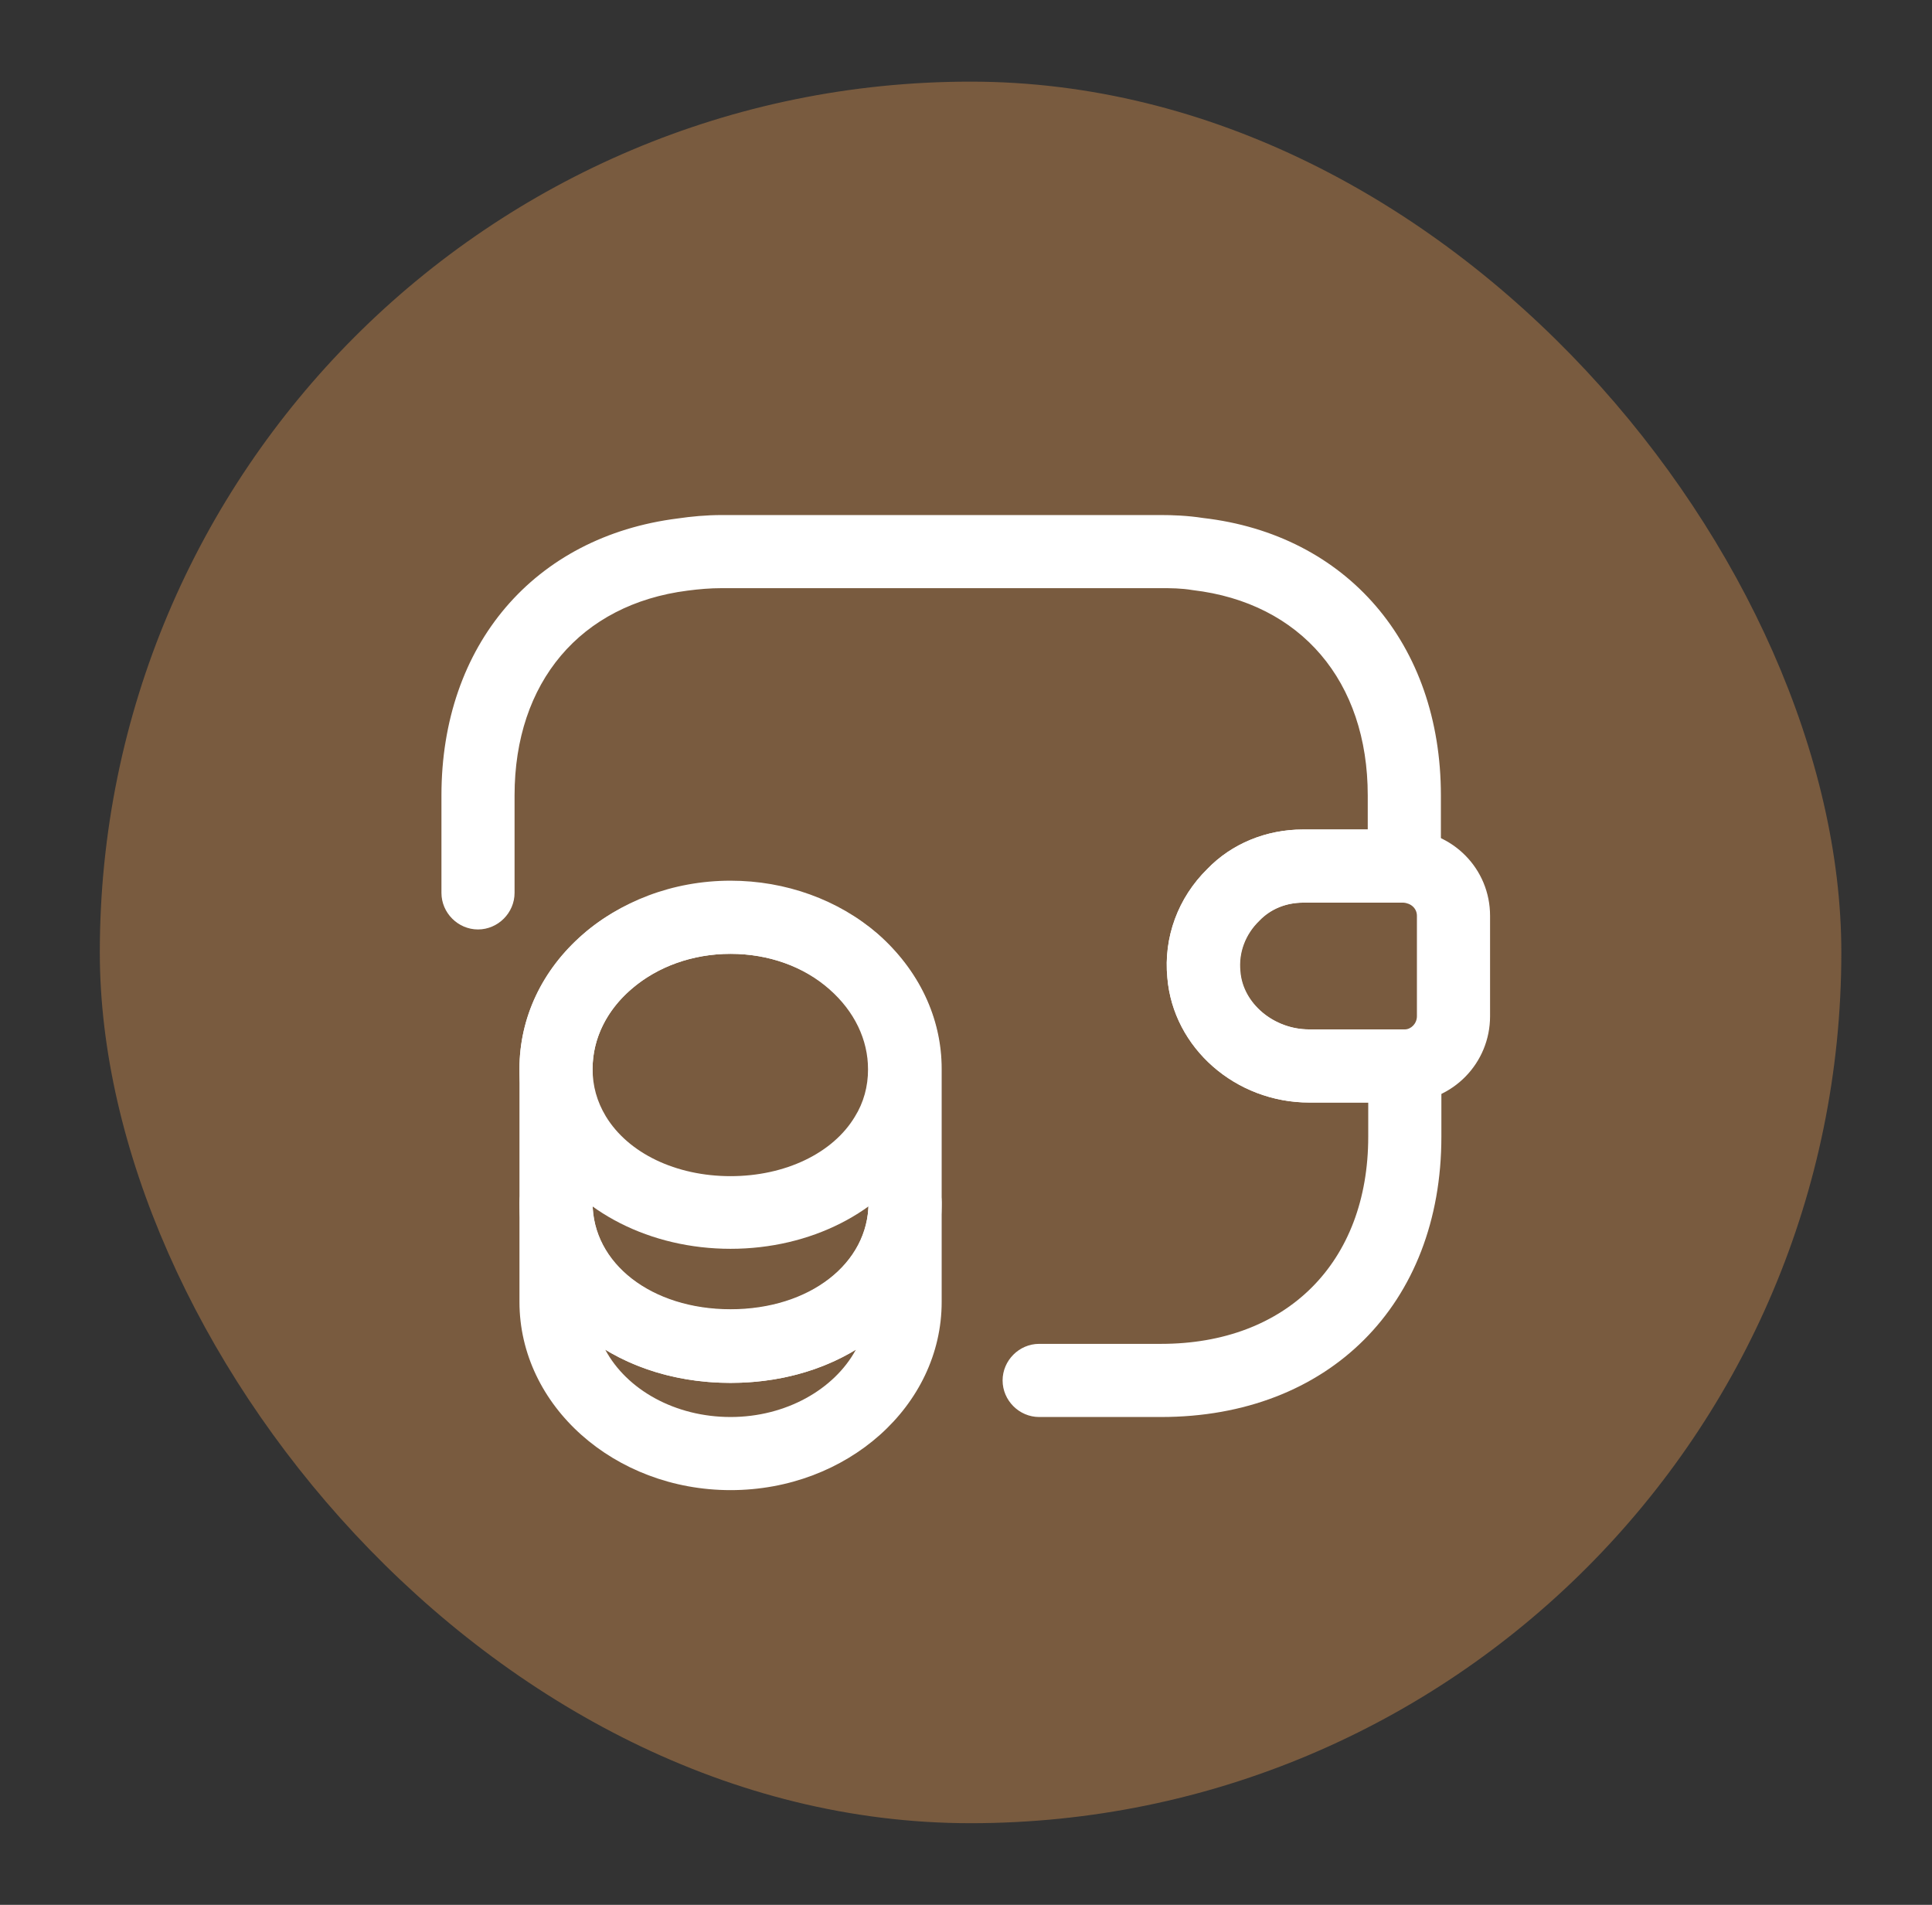
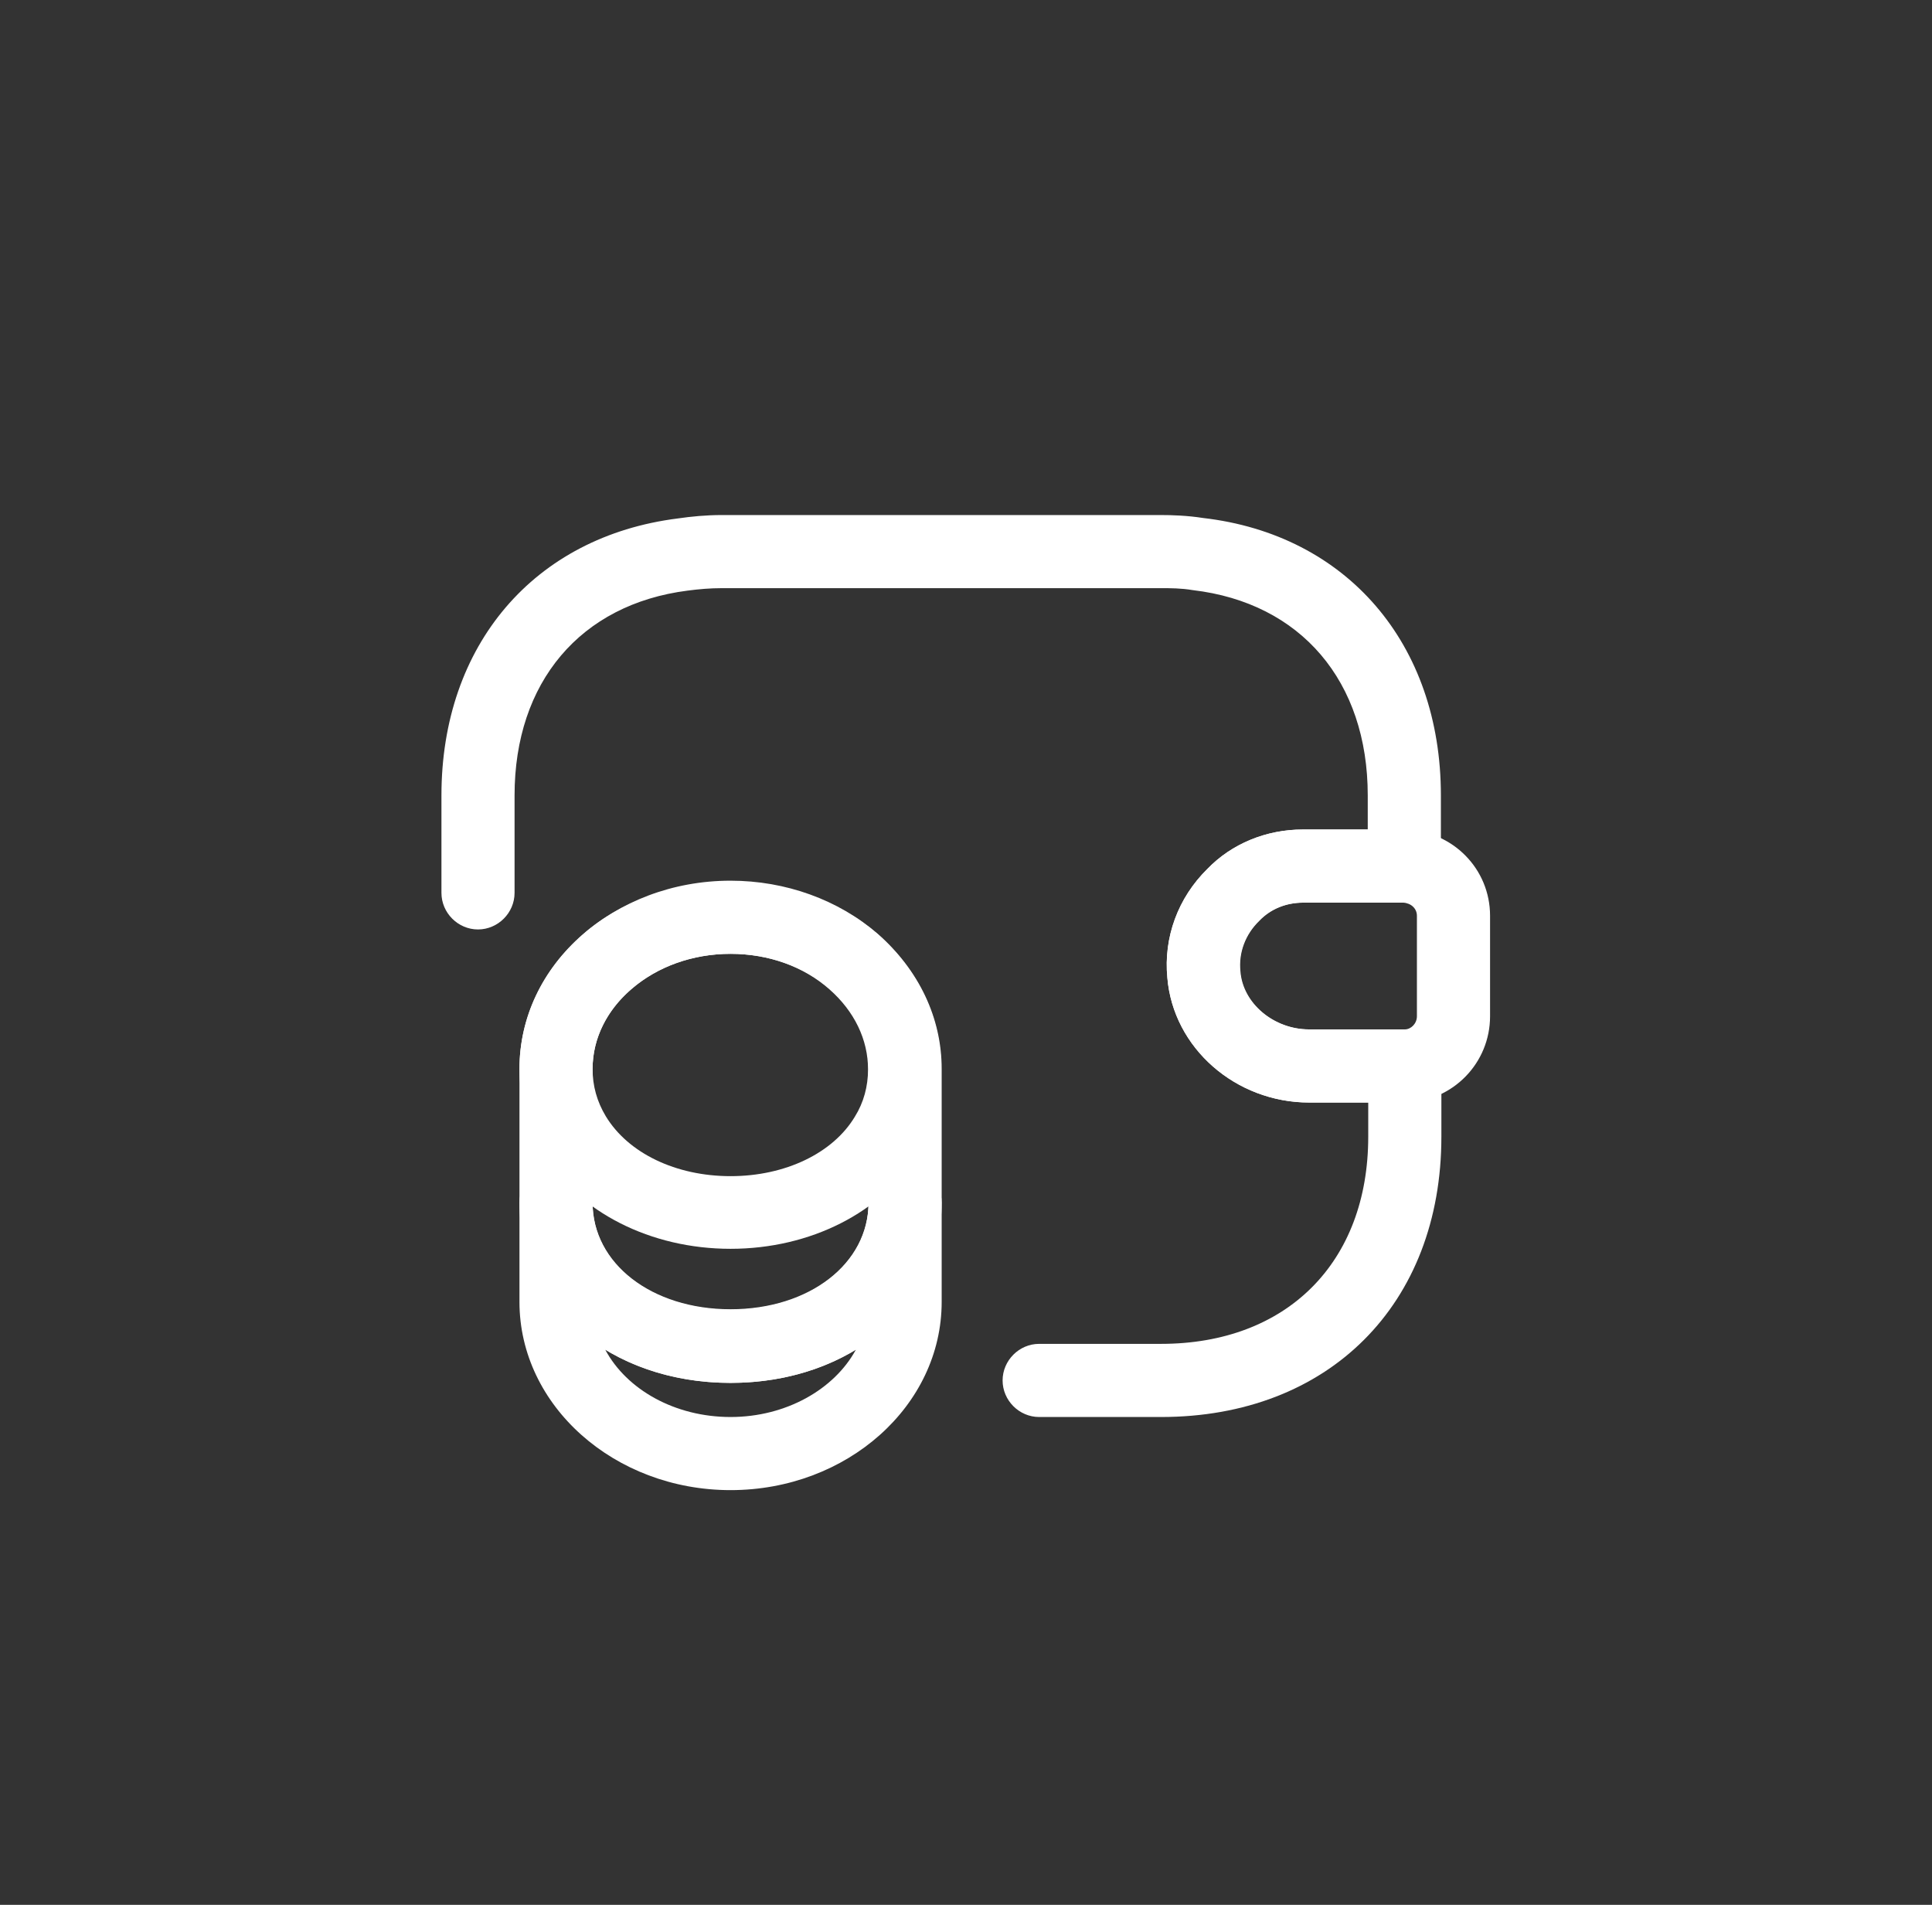
<svg xmlns="http://www.w3.org/2000/svg" width="71" height="70" viewBox="0 0 71 70" fill="none">
  <rect x="0" y="0" width="71" height="70" fill="#333333" stroke="none" />
-   <rect x="3.668" y="3" width="64" height="64" rx="32" fill="#795B3F" />
  <path d="M26.848 54.76C22.584 54.76 19.09 51.661 19.09 47.844V44.19C19.09 43.455 19.699 42.846 20.434 42.846C21.168 42.846 21.777 43.455 21.777 44.19C21.777 46.429 23.945 48.113 26.848 48.113C29.75 48.113 31.918 46.429 31.918 44.19C31.918 43.455 32.527 42.846 33.262 42.846C33.996 42.846 34.606 43.455 34.606 44.19V47.844C34.606 51.661 31.13 54.76 26.848 54.76ZM22.243 49.6C23.031 51.069 24.805 52.073 26.848 52.073C28.89 52.073 30.664 51.052 31.452 49.6C30.18 50.371 28.604 50.819 26.848 50.819C25.092 50.819 23.515 50.371 22.243 49.6Z" fill="white" />
  <path d="M26.848 45.892C23.909 45.892 21.276 44.548 19.968 42.416C19.394 41.484 19.09 40.391 19.09 39.28C19.09 37.399 19.914 35.643 21.419 34.335C24.322 31.791 29.32 31.791 32.241 34.318C33.746 35.643 34.588 37.399 34.588 39.28C34.588 40.391 34.283 41.484 33.71 42.416C32.42 44.548 29.786 45.892 26.848 45.892ZM26.848 35.052C25.45 35.052 24.16 35.518 23.193 36.36C22.279 37.148 21.777 38.188 21.777 39.28C21.777 39.907 21.939 40.481 22.261 41.018C23.085 42.38 24.841 43.222 26.848 43.222C28.854 43.222 30.61 42.38 31.416 41.036C31.739 40.517 31.9 39.925 31.9 39.298C31.9 38.205 31.399 37.166 30.485 36.36C29.535 35.518 28.245 35.052 26.848 35.052Z" fill="white" />
  <path d="M26.848 50.819C22.422 50.819 19.09 47.97 19.09 44.207V39.28C19.09 35.464 22.566 32.364 26.848 32.364C28.872 32.364 30.807 33.063 32.258 34.318C33.764 35.643 34.606 37.399 34.606 39.28V44.207C34.606 47.97 31.273 50.819 26.848 50.819ZM26.848 35.052C24.053 35.052 21.777 36.951 21.777 39.28V44.207C21.777 46.447 23.945 48.131 26.848 48.131C29.75 48.131 31.918 46.447 31.918 44.207V39.28C31.918 38.187 31.416 37.148 30.503 36.342C29.535 35.518 28.245 35.052 26.848 35.052Z" fill="white" />
  <path d="M48.111 40.516C45.406 40.516 43.113 38.51 42.898 35.93C42.755 34.443 43.292 32.992 44.367 31.934C45.263 31.003 46.535 30.483 47.879 30.483H51.623C53.397 30.537 54.759 31.934 54.759 33.654V37.345C54.759 39.065 53.397 40.463 51.677 40.516H48.111ZM51.569 33.171H47.897C47.269 33.171 46.696 33.404 46.284 33.834C45.764 34.335 45.514 35.016 45.585 35.697C45.675 36.879 46.822 37.829 48.111 37.829H51.623C51.856 37.829 52.071 37.614 52.071 37.345V33.654C52.071 33.386 51.856 33.189 51.569 33.171Z" fill="white" />
  <path d="M42.668 52.073H38.188C37.454 52.073 36.845 51.464 36.845 50.729C36.845 49.995 37.454 49.385 38.188 49.385H42.668C47.29 49.385 50.282 46.393 50.282 41.771V40.517H48.114C45.409 40.517 43.116 38.51 42.901 35.93C42.757 34.443 43.295 32.992 44.37 31.934C45.266 31.003 46.538 30.483 47.881 30.483H50.264V29.229C50.264 25.037 47.81 22.152 43.832 21.686C43.402 21.614 43.026 21.614 42.65 21.614H26.525C26.095 21.614 25.683 21.65 25.271 21.704C21.329 22.206 18.91 25.072 18.91 29.229V32.812C18.91 33.547 18.301 34.156 17.566 34.156C16.832 34.156 16.223 33.547 16.223 32.812V29.229C16.223 23.711 19.627 19.715 24.912 19.052C25.396 18.981 25.951 18.927 26.525 18.927H42.65C43.08 18.927 43.635 18.945 44.209 19.035C49.494 19.644 52.952 23.657 52.952 29.229V31.827C52.952 32.562 52.343 33.171 51.608 33.171H47.881C47.254 33.171 46.681 33.404 46.269 33.834C45.749 34.335 45.498 35.016 45.57 35.697C45.66 36.88 46.806 37.829 48.096 37.829H51.626C52.361 37.829 52.97 38.438 52.97 39.173V41.771C52.97 47.934 48.831 52.073 42.668 52.073Z" fill="white" />
</svg>